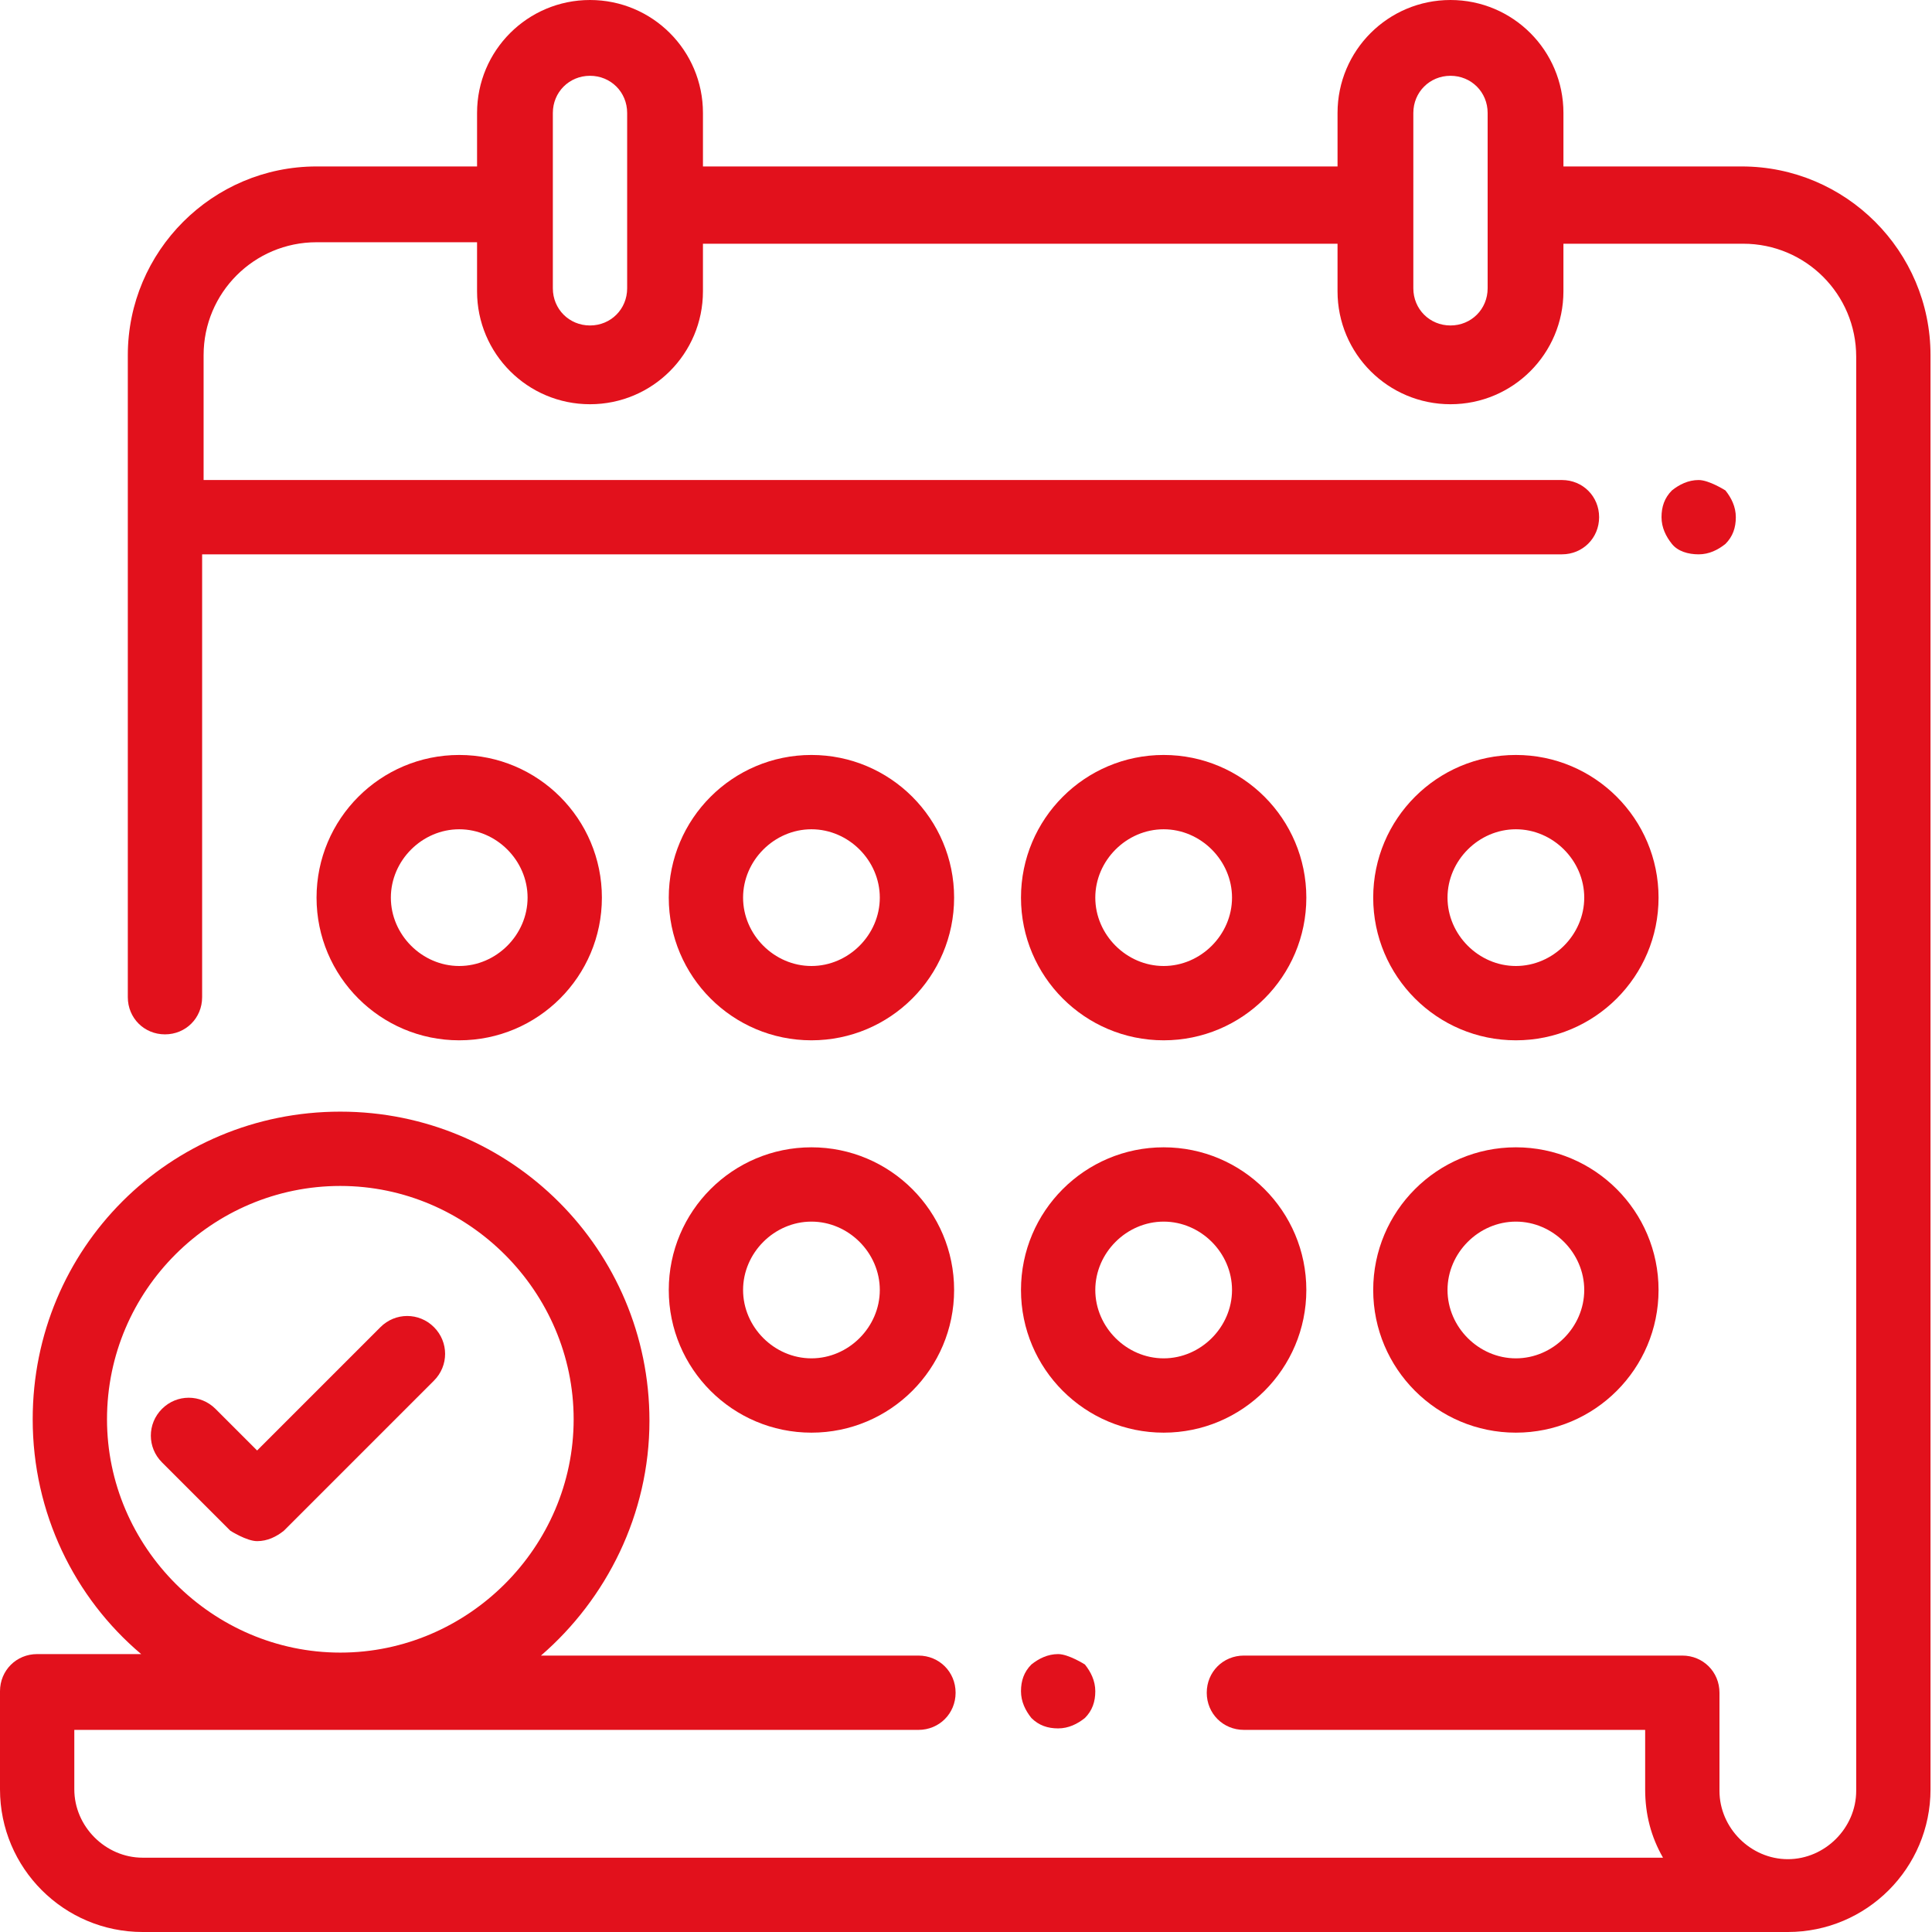
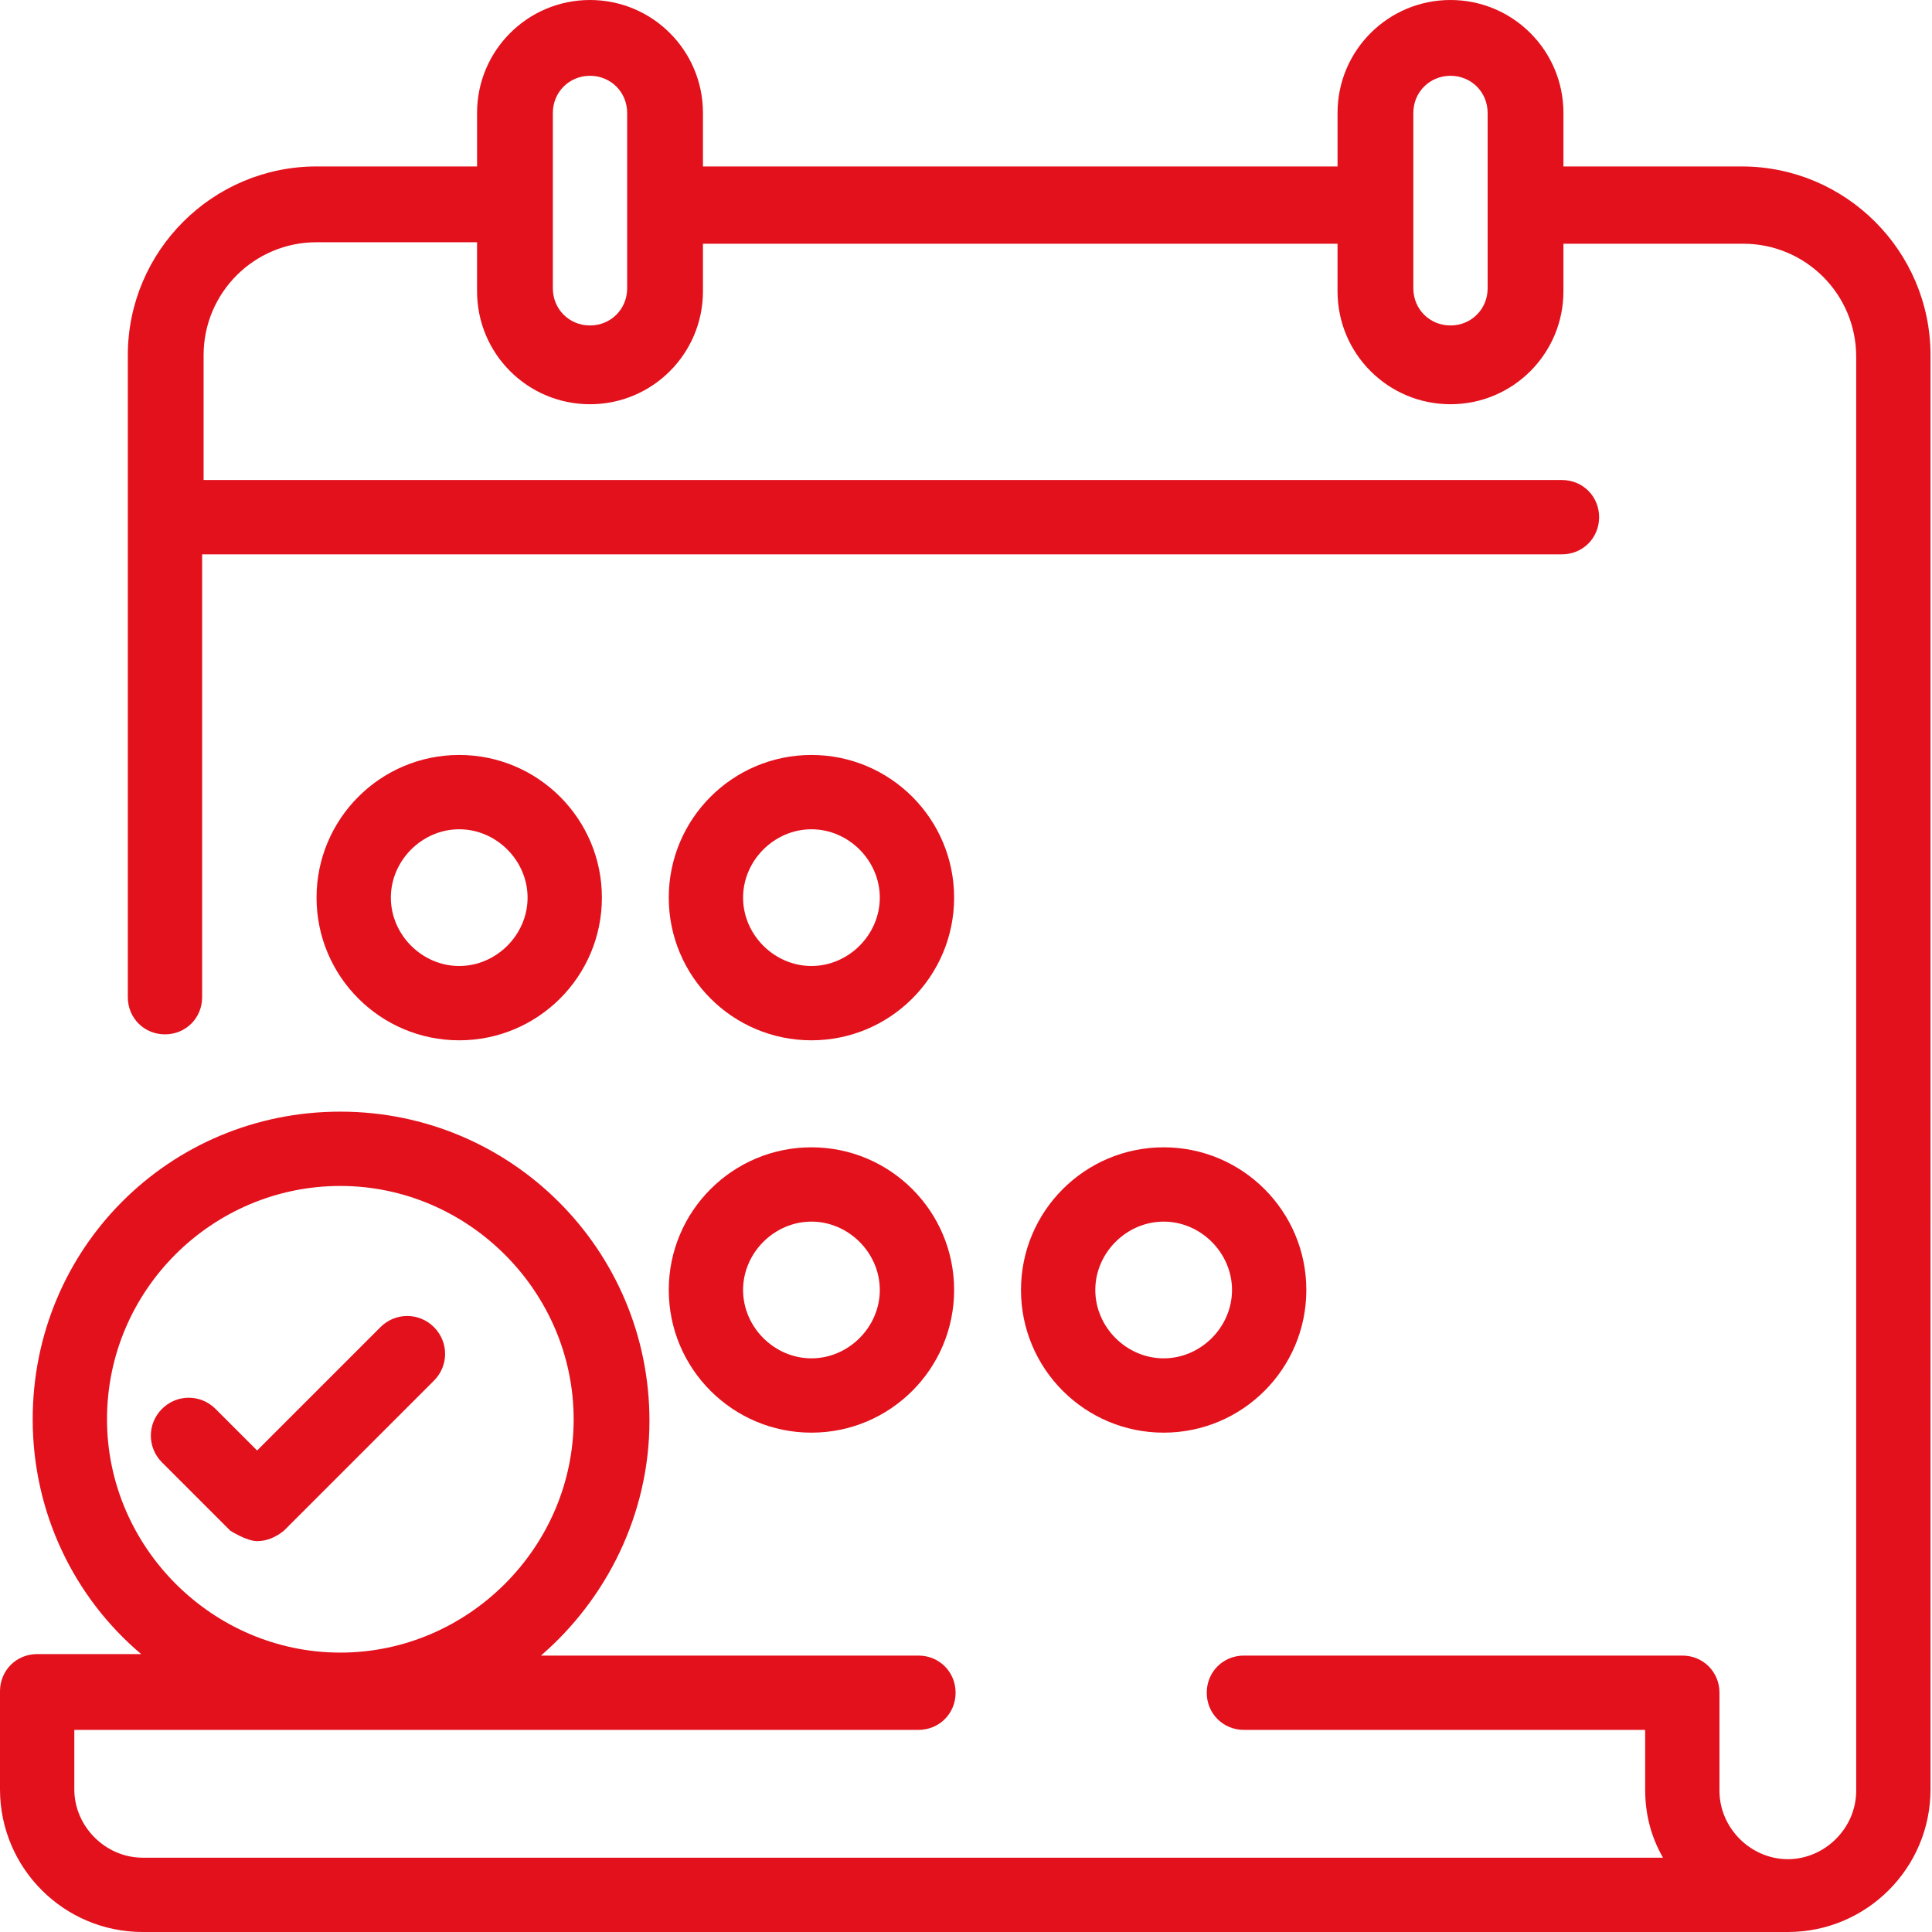
<svg xmlns="http://www.w3.org/2000/svg" id="Calque_1" viewBox="0 0 13 13">
  <defs>
    <style>.cls-1{fill:#e2111c;stroke-width:0px;}</style>
  </defs>
  <path class="cls-1" d="M11.73,1.12h-1.21v-.36c0-.42-.34-.76-.76-.76s-.76.34-.76.76v.36h-4.27v-.36c0-.42-.34-.76-.76-.76s-.76.34-.76.76v.36s-.04,0-.07,0h-1.01c-.7,0-1.27.57-1.27,1.27v4.32c0,.14.11.25.25.25s.25-.11.25-.25v-2.98h9.15c.14,0,.25-.11.25-.25s-.11-.25-.25-.25H1.37v-.84c0-.42.34-.76.76-.76h1.01s.05,0,.07,0v.33c0,.42.34.76.76.76s.76-.34.76-.76v-.32h4.27v.32c0,.42.34.76.76.76s.76-.34.76-.76v-.32h1.21c.42,0,.76.34.76.76v9.65c0,.25-.21.46-.46.46s-.46-.21-.46-.46v-.66c0-.14-.11-.25-.25-.25h-2.95c-.14,0-.25.11-.25.25s.11.25.25.25h2.7v.4c0,.17.04.32.12.46H.96c-.25,0-.46-.21-.46-.46v-.4h5.68c.14,0,.25-.11.25-.25s-.11-.25-.25-.25h-2.54c.44-.38.73-.95.73-1.58,0-1.15-.93-2.08-2.08-2.08S.22,8.4.22,9.55c0,.63.28,1.2.73,1.58H.25c-.14,0-.25.11-.25.25v.66c0,.53.43.96.96.96h11.07c.53,0,.96-.43.96-.96V2.39c0-.7-.57-1.27-1.27-1.27ZM4.22,1.94c0,.14-.11.25-.25.25s-.25-.11-.25-.25V.76c0-.14.11-.25.25-.25s.25.11.25.25v1.18ZM10.01,1.94c0,.14-.11.25-.25.25s-.25-.11-.25-.25V.76c0-.14.11-.25.25-.25s.25.11.25.25v1.18ZM.72,9.55c0-.87.71-1.57,1.57-1.57s1.57.71,1.57,1.57-.71,1.57-1.57,1.57-1.57-.71-1.57-1.57Z" />
-   <path class="cls-1" d="M11.61,3.3s-.11-.07-.18-.07-.13.03-.18.07c-.05.05-.07.11-.07.18s.03.13.07.18.11.07.18.07.13-.03.18-.07c.05-.05.07-.11.07-.18s-.03-.13-.07-.18Z" />
-   <path class="cls-1" d="M7.3,11.2s-.11-.07-.18-.07-.13.03-.18.07c-.05.05-.07.11-.07.18s.03.13.07.18c.05.05.11.07.18.07s.13-.03.18-.07c.05-.05.07-.11.07-.18s-.03-.13-.07-.18Z" />
  <path class="cls-1" d="M5.46,7.72c-.53,0-.96.43-.96.96s.43.96.96.96.96-.43.96-.96-.43-.96-.96-.96ZM5.46,9.14c-.25,0-.46-.21-.46-.46s.21-.46.46-.46.46.21.46.46-.21.46-.46.46Z" />
  <path class="cls-1" d="M7.83,7.72c-.53,0-.96.43-.96.96s.43.96.96.96.96-.43.96-.96-.43-.96-.96-.96ZM7.83,9.14c-.25,0-.46-.21-.46-.46s.21-.46.46-.46.46.21.46.46-.21.46-.46.46Z" />
-   <path class="cls-1" d="M10.2,7.72c-.53,0-.96.43-.96.96s.43.96.96.96.96-.43.96-.96-.43-.96-.96-.96ZM10.2,9.14c-.25,0-.46-.21-.46-.46s.21-.46.46-.46.46.21.46.46-.21.46-.46.46Z" />
  <path class="cls-1" d="M3.09,5.08c-.53,0-.96.43-.96.96s.43.96.96.96.96-.43.96-.96-.43-.96-.96-.96ZM3.09,6.5c-.25,0-.46-.21-.46-.46s.21-.46.46-.46.46.21.46.46-.21.46-.46.46Z" />
-   <path class="cls-1" d="M7.83,5.08c-.53,0-.96.43-.96.96s.43.96.96.96.96-.43.96-.96-.43-.96-.96-.96ZM7.83,6.5c-.25,0-.46-.21-.46-.46s.21-.46.46-.46.46.21.46.46-.21.46-.46.46Z" />
-   <path class="cls-1" d="M10.2,5.08c-.53,0-.96.43-.96.96s.43.96.96.96.96-.43.96-.96-.43-.96-.96-.96ZM10.2,6.5c-.25,0-.46-.21-.46-.46s.21-.46.46-.46.46.21.46.46-.21.46-.46.46Z" />
  <path class="cls-1" d="M5.46,5.08c-.53,0-.96.43-.96.96s.43.96.96.96.96-.43.96-.96-.43-.96-.96-.96ZM5.46,6.5c-.25,0-.46-.21-.46-.46s.21-.46.46-.46.46.21.46.46-.21.46-.46.46Z" />
  <path class="cls-1" d="M2.92,8.93c-.1-.1-.26-.1-.36,0l-.83.83-.28-.28c-.1-.1-.26-.1-.36,0-.1.1-.1.26,0,.36l.46.46s.11.07.18.07.13-.03.18-.07l1.01-1.01c.1-.1.1-.26,0-.36Z" />
</svg>